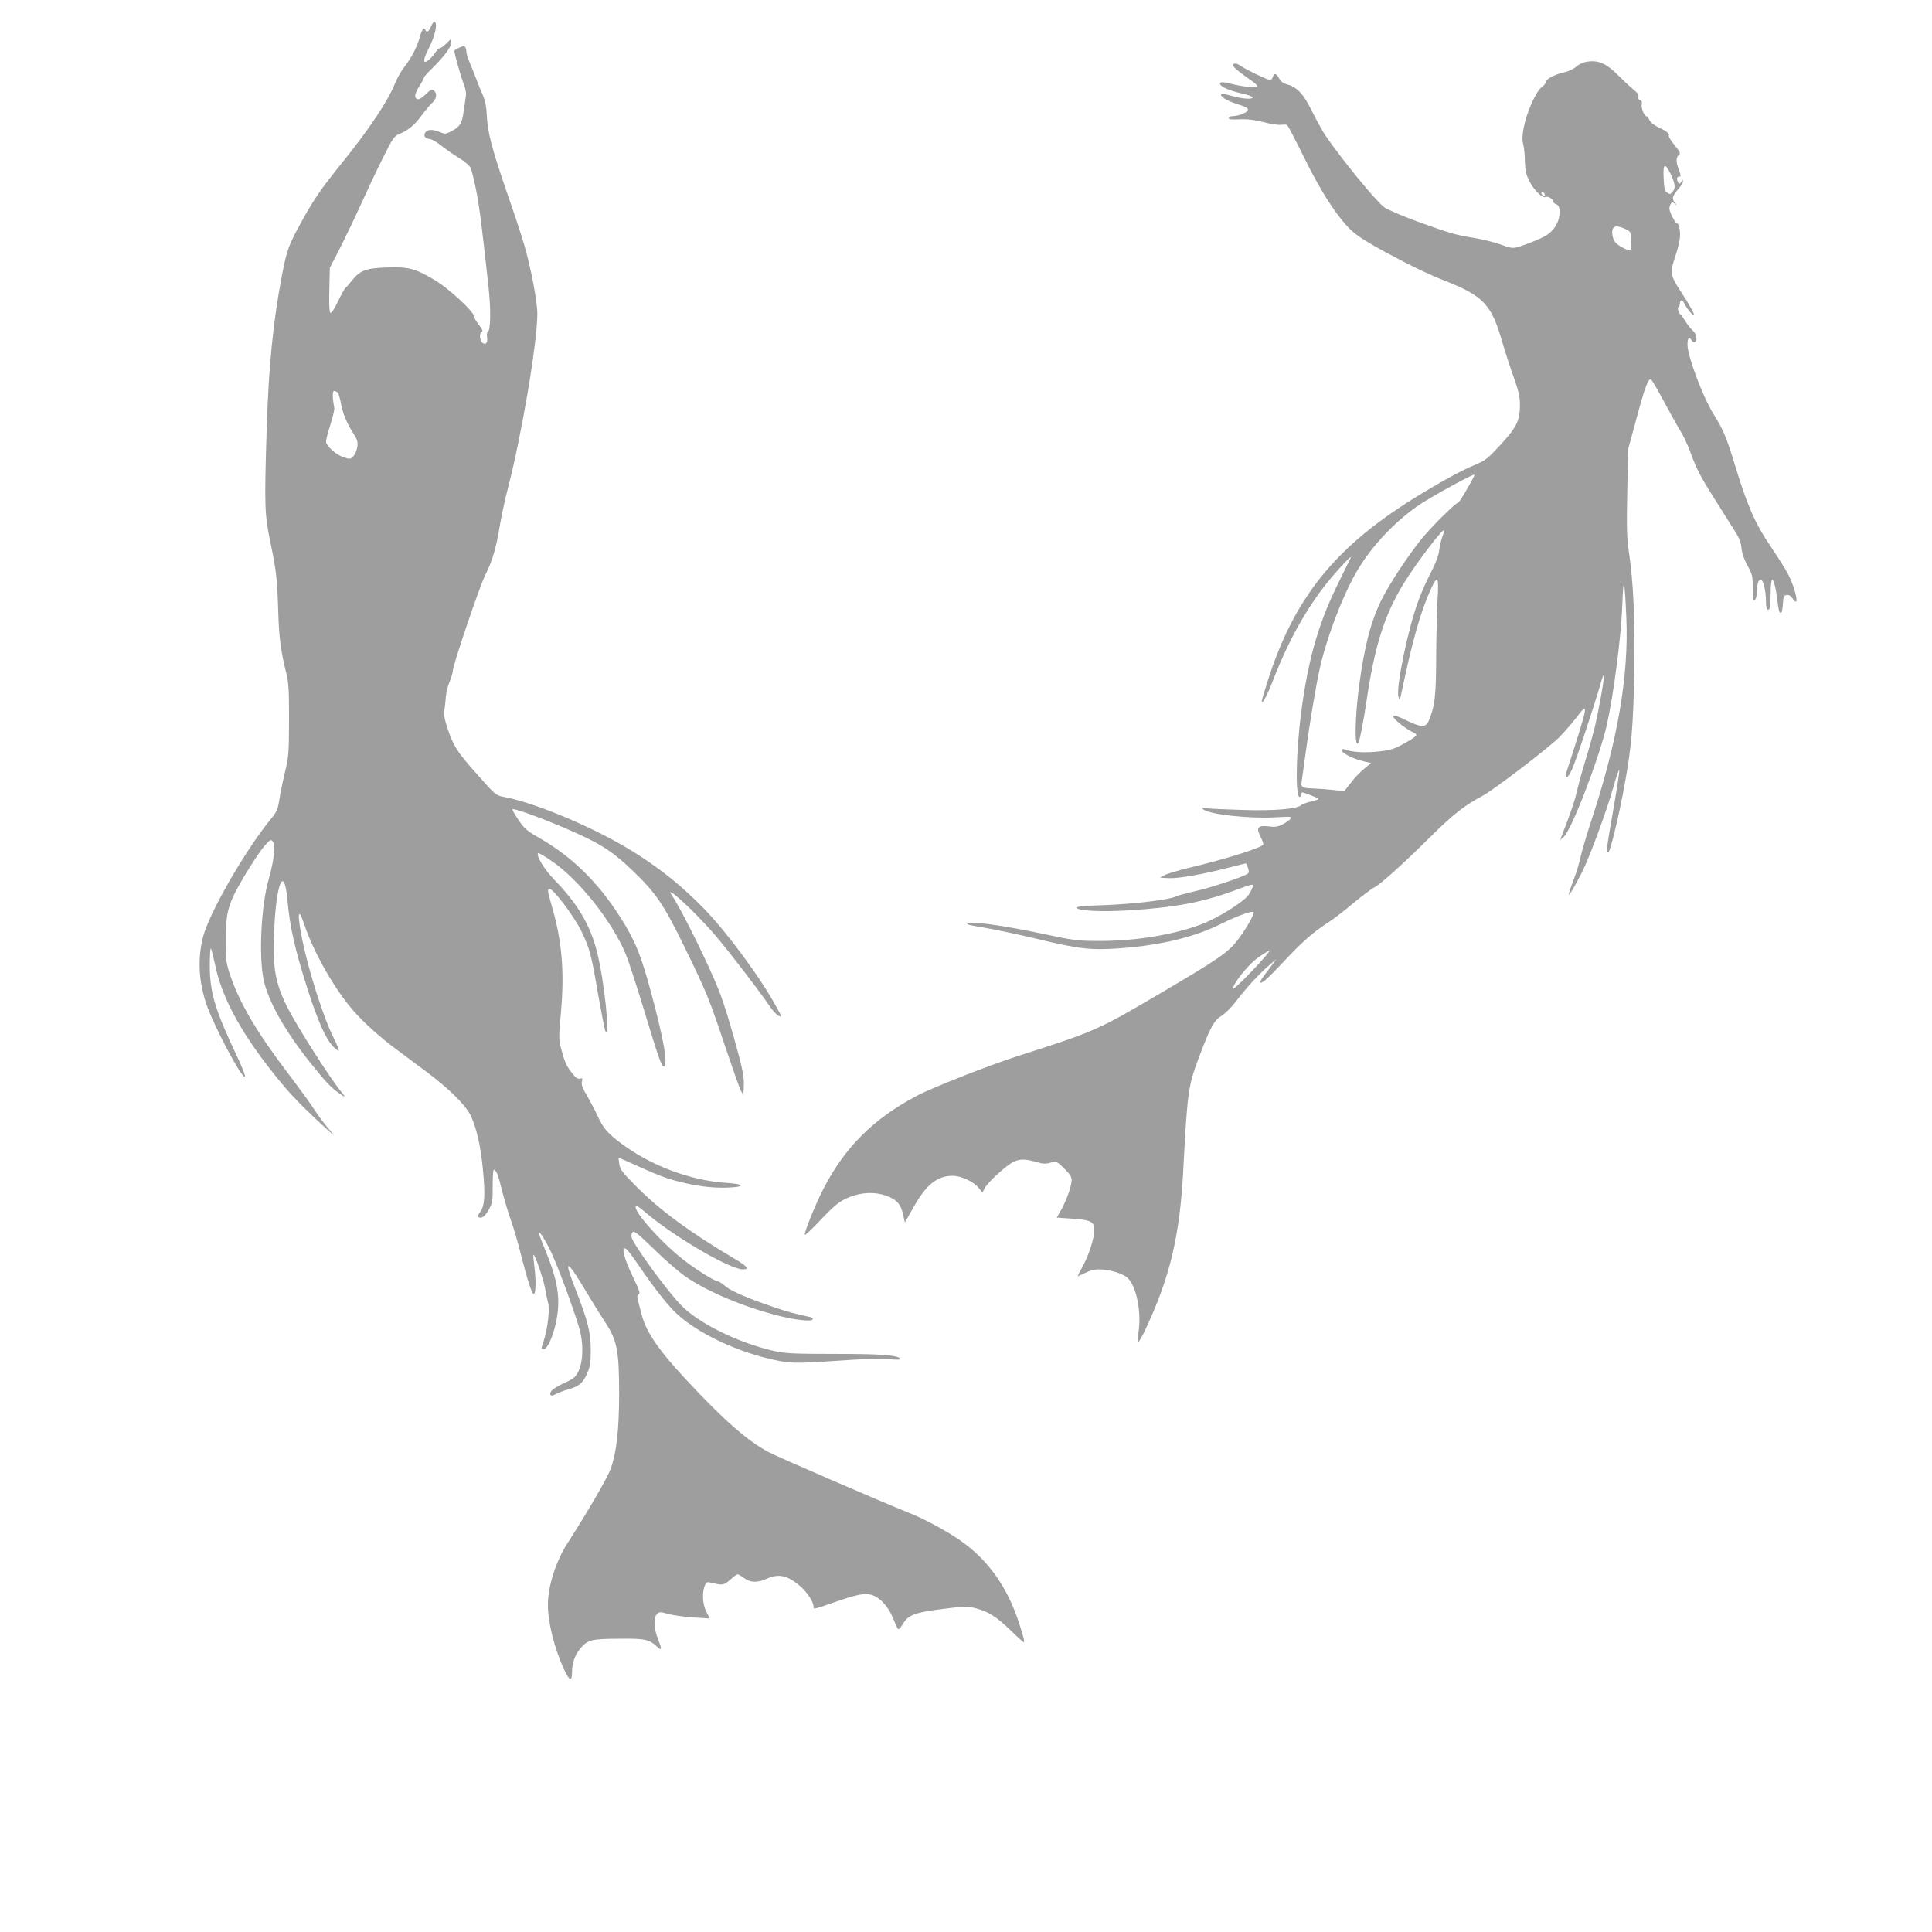
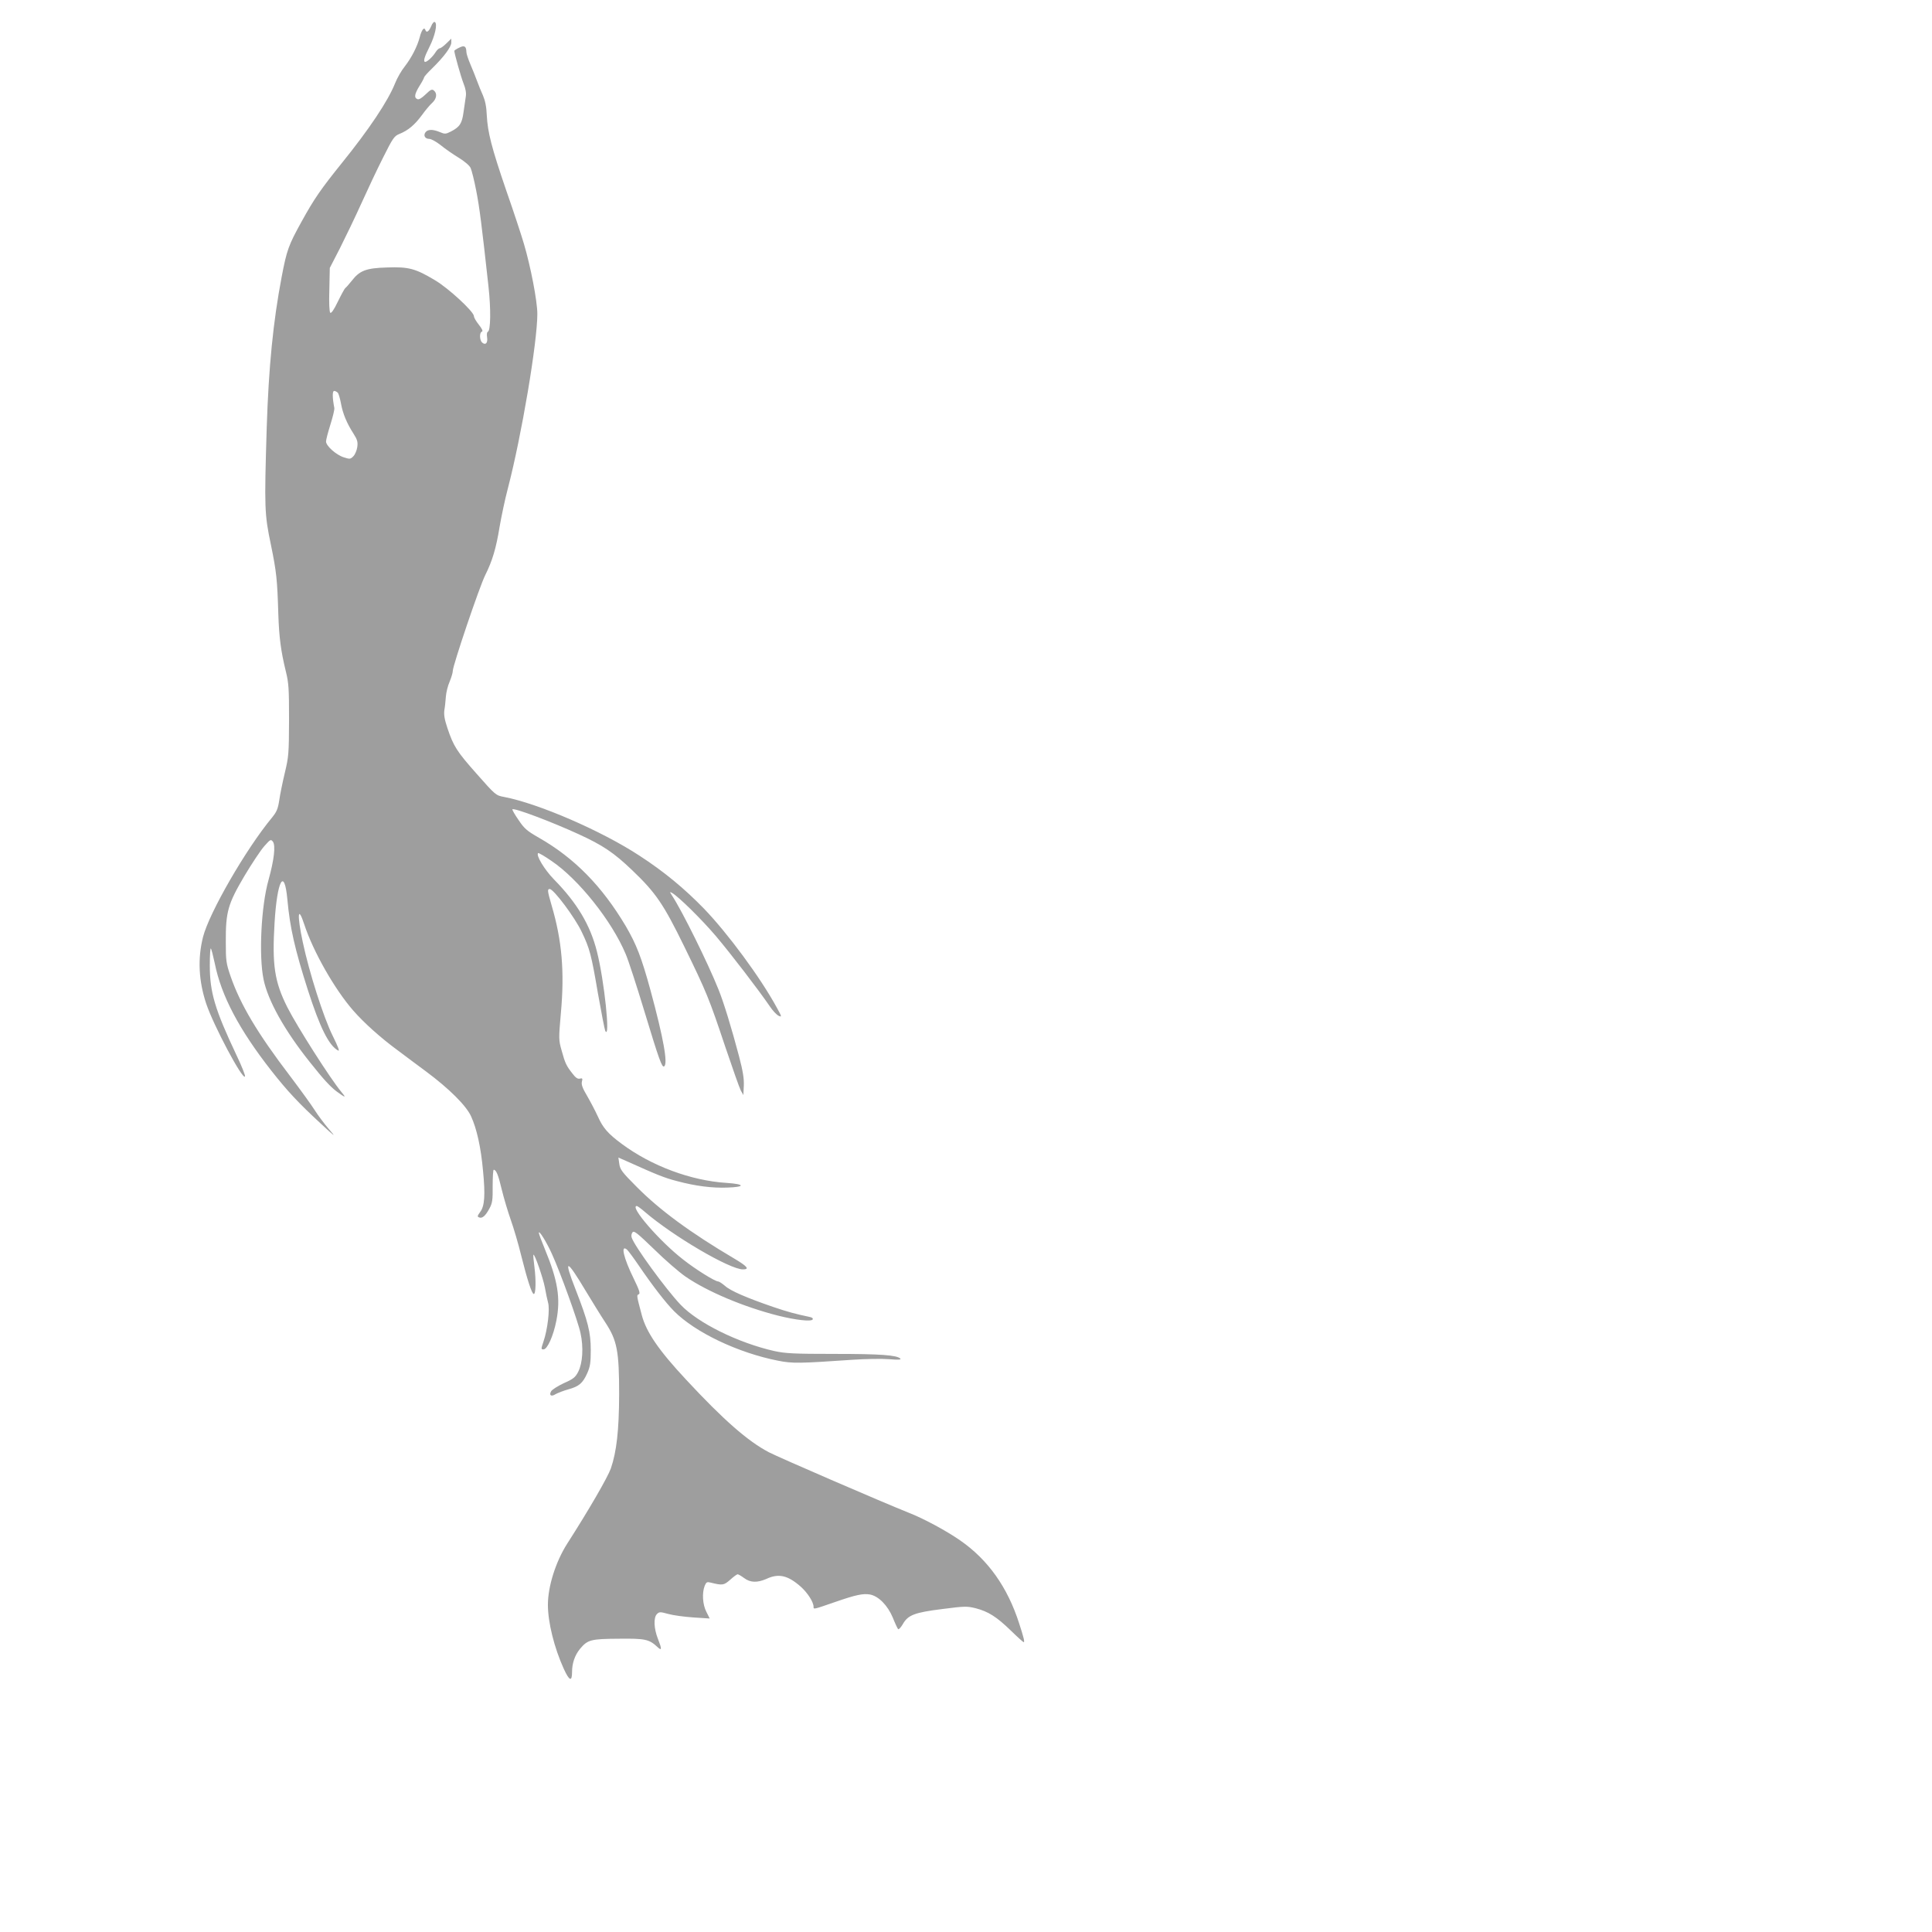
<svg xmlns="http://www.w3.org/2000/svg" version="1.0" width="1280pt" height="1280pt" viewBox="0 0 1280 1280" preserveAspectRatio="xMidYMid meet">
  <g transform="translate(0,1280) scale(0.1,-0.1)" fill="#9e9e9e" stroke="none">
    <path d="M2856 12625 c-15 -35 -31 -45 -38 -23 -8 22 -25 -1 -37 -48 -16 -61 -54 -136 -100 -195 -21 -26 -50 -76 -64 -112 -47 -117 -171 -303 -352 -527 -139 -173 -182 -234 -268 -390 -85 -154 -97 -186 -131 -365 -56 -294 -86 -594 -99 -1000 -16 -533 -15 -570 28 -775 37 -180 42 -230 49 -460 5 -152 17 -244 49 -375 20 -80 22 -116 22 -325 -1 -221 -2 -242 -28 -350 -15 -63 -32 -146 -37 -183 -9 -57 -17 -76 -49 -115 -172 -208 -415 -629 -456 -790 -36 -143 -29 -290 21 -441 48 -144 242 -509 257 -483 4 5 -22 70 -57 143 -142 301 -176 414 -176 592 0 66 3 117 7 113 4 -4 15 -48 26 -99 43 -214 161 -438 375 -711 106 -135 180 -214 326 -349 98 -91 105 -95 56 -39 -30 35 -73 92 -95 127 -22 35 -96 137 -164 227 -215 282 -328 472 -393 659 -30 87 -32 104 -32 229 -1 199 14 251 123 436 49 82 108 171 132 198 40 45 43 47 57 30 19 -26 8 -121 -29 -254 -49 -174 -65 -502 -33 -658 29 -142 140 -340 307 -549 92 -116 135 -162 177 -194 60 -44 66 -44 32 -4 -74 89 -293 433 -358 561 -85 169 -102 279 -85 559 17 284 65 372 85 155 17 -186 49 -328 136 -600 80 -249 139 -367 200 -400 12 -7 1 23 -36 98 -60 120 -156 421 -198 620 -39 183 -33 249 10 117 59 -179 200 -428 325 -571 71 -81 182 -181 297 -265 50 -38 134 -100 185 -138 152 -113 266 -226 298 -297 38 -83 65 -205 79 -359 16 -163 11 -236 -19 -275 -19 -26 -20 -31 -6 -36 20 -8 42 11 68 60 19 35 22 56 21 148 0 60 3 108 7 108 16 0 30 -32 53 -130 14 -58 41 -148 60 -202 19 -53 51 -161 70 -240 40 -159 69 -248 82 -251 14 -3 16 90 5 177 -6 44 -9 81 -7 83 8 8 64 -154 76 -217 6 -36 16 -81 21 -100 13 -42 -3 -178 -30 -257 -17 -51 -17 -53 0 -53 25 0 65 88 85 190 29 148 10 266 -76 474 -22 53 -40 101 -40 108 0 21 50 -59 85 -136 57 -124 175 -451 191 -528 21 -95 14 -199 -15 -256 -19 -37 -32 -48 -96 -76 -40 -19 -78 -43 -84 -54 -15 -28 2 -37 31 -18 13 7 50 22 83 31 72 20 96 41 126 108 19 43 23 69 23 152 0 118 -18 190 -101 403 -82 209 -61 205 69 -13 40 -66 97 -159 128 -206 79 -120 92 -190 92 -479 -1 -238 -17 -378 -55 -489 -21 -59 -146 -275 -289 -498 -76 -119 -128 -283 -128 -405 0 -117 42 -285 105 -424 37 -81 55 -88 55 -22 0 58 18 111 52 153 51 61 71 67 257 68 177 2 201 -3 258 -56 28 -26 29 -13 2 55 -27 68 -30 141 -7 164 16 16 21 16 76 1 32 -9 107 -19 166 -23 l108 -7 -22 44 c-25 48 -30 125 -11 173 10 24 15 27 39 21 79 -20 88 -18 130 19 22 20 44 36 49 36 5 0 24 -11 43 -25 41 -31 88 -32 149 -5 80 37 141 23 226 -52 45 -40 85 -102 85 -133 0 -19 -3 -19 145 32 135 47 184 57 229 49 57 -11 117 -72 151 -153 15 -38 31 -72 35 -76 4 -5 18 10 31 32 34 61 78 78 264 101 147 19 162 19 219 5 84 -22 138 -56 232 -147 44 -43 83 -78 86 -78 8 0 1 30 -30 125 -77 240 -207 423 -393 551 -91 63 -239 143 -339 182 -166 66 -860 366 -925 400 -140 73 -302 215 -549 481 -182 195 -264 315 -294 428 -35 132 -35 132 -20 138 11 5 4 27 -33 103 -68 138 -89 230 -45 193 8 -7 43 -54 77 -104 95 -139 178 -246 234 -303 141 -142 425 -277 690 -329 95 -19 142 -18 490 6 88 6 198 8 245 4 61 -5 82 -4 75 4 -23 23 -131 31 -434 31 -273 0 -327 3 -401 19 -239 54 -505 185 -621 307 -97 102 -307 390 -324 445 -4 11 -1 27 6 35 10 12 32 -6 143 -113 72 -71 166 -152 208 -181 146 -100 384 -200 611 -258 119 -30 221 -41 231 -26 4 7 -3 13 -16 16 -99 21 -148 34 -248 68 -174 60 -281 106 -317 139 -19 16 -39 29 -45 29 -21 0 -151 81 -233 146 -157 122 -357 354 -306 354 4 0 28 -17 52 -38 187 -161 563 -382 651 -382 46 0 30 20 -58 72 -288 170 -495 322 -647 476 -96 96 -109 114 -114 151 l-6 42 59 -26 c202 -91 248 -109 329 -130 123 -33 234 -47 334 -43 121 4 117 23 -6 31 -235 15 -496 112 -693 258 -92 68 -125 106 -159 182 -17 37 -49 98 -71 136 -31 52 -39 75 -35 94 6 22 4 25 -13 21 -14 -4 -28 5 -49 33 -41 52 -49 69 -72 153 -20 70 -20 77 -5 249 25 274 7 480 -61 711 -28 97 -30 110 -13 110 26 0 168 -190 212 -284 53 -110 64 -152 107 -405 23 -130 45 -243 49 -251 35 -64 -6 333 -55 525 -44 176 -131 322 -286 480 -62 64 -119 158 -104 173 3 3 43 -20 89 -52 179 -121 399 -397 491 -616 18 -41 73 -211 123 -376 100 -330 118 -378 132 -369 26 16 -3 182 -90 503 -60 219 -93 304 -164 426 -157 264 -339 451 -576 586 -80 46 -96 60 -135 118 -25 36 -43 68 -40 70 11 11 256 -81 437 -164 162 -74 236 -124 357 -240 156 -149 207 -224 344 -504 149 -305 165 -345 272 -665 48 -142 94 -273 103 -290 l17 -30 3 63 c2 46 -6 96 -32 195 -48 182 -102 359 -136 442 -70 175 -240 519 -309 624 -15 23 -14 24 2 15 42 -24 196 -175 291 -287 98 -116 280 -353 356 -464 19 -29 46 -57 59 -63 22 -10 21 -6 -14 57 -108 198 -324 490 -480 652 -130 134 -265 246 -430 353 -249 163 -666 344 -895 388 -55 10 -57 12 -180 151 -134 151 -155 184 -196 306 -19 57 -24 88 -20 118 4 22 8 63 10 90 2 28 13 72 25 99 11 27 21 59 21 72 0 35 177 559 215 634 47 94 72 178 95 320 12 69 36 184 55 255 91 350 195 967 195 1155 0 85 -44 313 -89 465 -16 55 -68 213 -116 350 -99 289 -124 388 -130 502 -2 56 -11 97 -25 130 -12 26 -30 71 -40 98 -10 28 -30 77 -44 110 -14 33 -26 69 -26 80 -1 39 -13 47 -48 29 -18 -8 -32 -18 -32 -21 0 -17 44 -173 61 -216 14 -34 19 -64 15 -87 -3 -19 -10 -66 -15 -103 -10 -75 -25 -98 -83 -128 -35 -18 -41 -18 -74 -4 -46 19 -78 19 -94 0 -17 -21 -5 -45 23 -45 14 0 48 -19 77 -42 29 -24 83 -61 119 -83 38 -23 72 -52 79 -68 7 -15 24 -82 37 -150 22 -112 36 -223 81 -632 17 -154 15 -296 -4 -303 -6 -2 -8 -17 -5 -36 6 -38 -10 -55 -32 -36 -18 15 -20 67 -2 73 8 3 1 18 -20 45 -18 22 -33 48 -33 57 0 30 -170 187 -259 239 -129 77 -173 89 -316 84 -140 -4 -182 -20 -236 -90 -19 -24 -37 -44 -41 -46 -4 -2 -26 -42 -49 -89 -27 -57 -45 -81 -51 -75 -6 6 -9 66 -6 154 l3 143 67 130 c36 72 100 204 141 295 41 91 106 229 145 306 65 130 74 143 109 157 57 23 100 59 148 124 23 32 54 69 69 82 29 27 34 62 11 81 -13 11 -22 7 -55 -25 -25 -24 -44 -36 -54 -32 -24 9 -20 34 14 89 17 26 30 52 30 56 0 4 23 30 51 57 79 77 129 144 129 173 l0 26 -33 -32 c-18 -18 -38 -32 -44 -32 -6 0 -19 -12 -28 -27 -18 -29 -54 -62 -67 -63 -16 0 -7 32 27 99 37 73 55 154 36 165 -6 4 -17 -8 -25 -29z m-618 -2427 c6 -7 15 -39 21 -71 12 -67 39 -132 83 -200 25 -40 30 -54 25 -89 -3 -22 -15 -50 -26 -61 -19 -19 -23 -20 -63 -7 -51 16 -118 76 -118 105 0 11 13 61 29 112 16 51 28 100 26 110 -13 67 -14 113 -1 113 7 0 18 -6 24 -12z" />
-     <path d="M10507 12390 c-21 -4 -50 -18 -65 -32 -15 -15 -50 -31 -82 -38 -63 -14 -120 -45 -120 -66 0 -7 -10 -20 -22 -28 -39 -25 -103 -167 -123 -271 -10 -53 -11 -83 -3 -111 5 -22 11 -73 11 -114 2 -61 7 -86 31 -133 29 -57 87 -113 106 -102 13 8 50 -13 50 -29 0 -8 9 -16 20 -19 34 -9 30 -95 -7 -150 -31 -44 -65 -67 -158 -102 -121 -47 -118 -46 -202 -15 -43 15 -123 35 -178 44 -120 19 -149 27 -376 109 -101 37 -194 77 -218 94 -55 40 -283 319 -390 476 -18 26 -56 96 -86 155 -58 119 -100 164 -165 182 -28 8 -44 19 -55 40 -18 35 -35 39 -42 10 -3 -11 -12 -20 -19 -20 -16 0 -162 70 -196 95 -27 18 -48 19 -48 2 0 -12 45 -49 128 -106 17 -12 32 -27 32 -33 0 -13 -105 -2 -178 18 -52 14 -78 12 -67 -7 12 -18 71 -43 142 -58 40 -9 72 -20 72 -26 0 -15 -72 -10 -139 10 -33 10 -63 15 -68 11 -13 -14 39 -46 110 -67 50 -16 68 -25 66 -37 -3 -17 -59 -40 -100 -41 -30 -1 -39 -20 -10 -22 9 -1 44 0 77 1 36 1 92 -7 140 -20 44 -12 94 -19 111 -17 17 3 36 2 41 -1 6 -4 54 -96 108 -205 103 -211 202 -371 292 -467 42 -46 86 -77 186 -134 174 -97 330 -175 447 -221 270 -106 320 -159 393 -411 19 -65 53 -171 76 -234 32 -90 41 -129 41 -181 0 -105 -20 -146 -126 -263 -88 -95 -101 -106 -172 -136 -93 -38 -232 -115 -407 -223 -522 -325 -791 -660 -964 -1202 -23 -70 -41 -132 -41 -138 0 -31 33 31 75 138 107 275 234 498 387 680 74 87 135 150 127 130 -3 -5 -39 -80 -81 -165 -133 -268 -202 -510 -248 -865 -34 -265 -39 -555 -9 -555 5 0 9 7 9 15 0 8 3 15 8 15 11 0 100 -35 107 -42 4 -3 -17 -11 -46 -17 -29 -7 -60 -18 -69 -26 -28 -25 -182 -38 -390 -31 -107 3 -213 8 -235 11 -36 5 -38 5 -22 -8 40 -33 309 -62 476 -52 106 6 114 5 101 -10 -7 -9 -32 -26 -53 -37 -32 -16 -51 -19 -92 -13 -70 8 -84 -7 -56 -64 12 -22 21 -47 21 -55 0 -19 -242 -96 -494 -156 -71 -17 -143 -39 -160 -48 l-31 -17 59 -3 c64 -3 219 24 394 69 62 16 115 29 117 29 2 0 8 -13 13 -29 8 -22 7 -32 -1 -39 -25 -20 -237 -91 -343 -115 -61 -14 -122 -30 -135 -37 -39 -21 -283 -50 -477 -57 -126 -4 -182 -9 -179 -17 7 -21 166 -29 352 -17 294 18 480 53 682 127 134 49 133 49 133 32 0 -8 -12 -32 -26 -54 -31 -48 -205 -157 -318 -199 -179 -67 -424 -108 -656 -109 -160 0 -172 1 -390 47 -258 54 -438 80 -489 71 -30 -6 -13 -11 99 -30 74 -12 230 -46 345 -73 283 -69 366 -78 563 -63 270 21 484 73 662 161 104 52 206 89 216 78 8 -8 -46 -104 -98 -174 -66 -91 -125 -131 -536 -373 -404 -237 -416 -242 -933 -408 -195 -63 -569 -210 -669 -264 -286 -152 -473 -340 -614 -613 -52 -100 -129 -291 -124 -306 2 -5 49 39 104 98 71 76 117 116 155 135 103 53 216 58 307 15 51 -24 71 -51 86 -117 l11 -49 60 105 c82 146 154 203 255 204 57 0 137 -37 173 -79 l26 -32 15 29 c20 39 138 147 188 173 44 22 78 22 160 -1 37 -11 57 -12 88 -3 40 10 41 10 90 -38 37 -36 50 -56 50 -77 0 -39 -34 -134 -69 -197 l-30 -52 102 -7 c123 -8 147 -20 147 -75 0 -54 -35 -164 -76 -239 -19 -34 -34 -65 -34 -67 0 -2 21 7 46 20 31 16 63 25 93 25 72 0 162 -27 193 -58 59 -58 92 -230 70 -364 -5 -35 -5 -58 0 -58 5 0 29 42 52 93 160 343 224 618 246 1057 27 510 32 546 106 742 74 195 98 239 148 269 23 14 64 55 91 90 70 92 152 182 215 236 l55 48 -29 -40 c-17 -22 -40 -54 -53 -71 -13 -17 -23 -34 -23 -38 0 -23 43 14 152 130 128 137 199 199 296 261 31 20 108 78 169 130 62 51 123 97 135 102 34 13 193 156 371 333 153 152 228 211 352 277 70 37 426 309 503 384 29 29 78 85 109 124 94 123 93 117 -64 -369 -3 -10 0 -18 6 -18 7 0 23 24 36 53 25 52 160 459 190 571 9 32 18 56 21 54 7 -7 -35 -241 -62 -353 -14 -55 -42 -156 -64 -225 -21 -69 -45 -158 -54 -197 -13 -60 -42 -145 -102 -298 l-7 -20 23 20 c51 44 233 517 284 735 46 203 96 584 104 800 7 204 16 176 27 -86 16 -378 -56 -802 -225 -1319 -38 -115 -74 -237 -80 -270 -7 -33 -27 -100 -46 -149 -19 -49 -33 -91 -30 -93 5 -5 42 60 89 152 50 100 162 404 205 557 20 72 38 124 40 115 2 -8 -16 -125 -39 -258 -47 -269 -48 -283 -34 -287 11 -4 72 245 109 453 45 242 57 392 63 736 6 346 -5 601 -35 801 -14 95 -16 160 -11 398 l6 285 57 209 c54 202 77 263 95 251 5 -2 44 -69 86 -147 43 -79 92 -168 111 -198 19 -30 47 -92 64 -138 41 -113 67 -162 178 -337 52 -82 108 -172 125 -198 20 -32 32 -66 35 -100 3 -33 18 -75 40 -115 32 -58 35 -71 34 -140 0 -42 2 -80 5 -85 9 -15 23 16 23 53 0 49 10 80 25 80 17 0 35 -75 35 -144 0 -51 10 -70 24 -47 3 5 6 50 7 100 0 50 5 91 10 91 10 0 25 -57 34 -134 4 -33 9 -65 12 -73 11 -29 22 -10 25 45 3 50 6 57 25 60 15 2 27 -5 39 -23 48 -73 25 56 -29 160 -14 28 -66 111 -116 185 -103 151 -155 271 -237 540 -56 184 -75 229 -141 336 -71 113 -173 385 -173 461 0 44 12 56 28 27 5 -9 14 -14 21 -10 19 12 12 52 -15 77 -14 13 -35 39 -47 59 -11 19 -24 37 -27 40 -17 12 -30 49 -20 55 5 3 10 15 10 26 0 24 18 25 27 2 9 -24 56 -83 66 -83 9 0 -31 73 -88 160 -69 105 -72 124 -37 228 17 48 31 107 32 132 3 48 -7 90 -20 90 -11 0 -50 77 -50 98 0 9 4 23 9 31 8 13 12 13 28 1 17 -14 17 -14 0 7 -23 26 -17 47 23 91 16 18 30 41 30 50 -1 15 -2 15 -11 -2 -9 -15 -13 -16 -20 -5 -13 21 -11 39 6 39 13 0 12 7 -3 48 -20 50 -19 80 3 97 10 9 4 22 -31 64 -24 29 -41 57 -38 63 8 12 -19 32 -73 57 -24 11 -48 31 -55 45 -6 14 -15 26 -19 26 -15 0 -38 56 -32 78 3 15 0 24 -11 28 -10 4 -14 13 -11 23 3 12 -7 27 -32 47 -20 16 -64 57 -97 90 -85 86 -138 109 -219 94z m560 -740 c32 -67 36 -95 15 -119 -15 -20 -19 -20 -37 -7 -16 12 -20 29 -23 96 -5 96 8 104 45 30z m-833 -136 c4 -10 1 -14 -6 -12 -15 5 -23 28 -10 28 5 0 13 -7 16 -16z m536 -232 c34 -17 35 -19 38 -80 3 -68 0 -71 -51 -46 -49 25 -66 44 -73 80 -12 65 16 80 86 46z m-1050 -1721 c-28 -50 -55 -91 -59 -91 -17 0 -184 -166 -249 -248 -91 -115 -204 -286 -257 -392 -71 -141 -114 -304 -150 -570 -29 -213 -32 -429 -5 -380 10 19 34 142 55 285 54 361 118 562 246 771 77 126 255 361 266 351 2 -2 -3 -23 -12 -46 -8 -23 -18 -65 -21 -94 -5 -33 -25 -85 -55 -142 -26 -49 -63 -133 -82 -185 -69 -187 -149 -573 -132 -635 8 -30 8 -30 18 15 73 351 128 545 195 693 47 103 56 90 46 -65 -4 -73 -8 -245 -9 -383 -1 -256 -8 -322 -49 -420 -20 -47 -49 -46 -154 5 -58 28 -82 35 -82 25 0 -17 71 -75 123 -102 36 -18 37 -20 20 -35 -10 -9 -47 -32 -83 -51 -53 -29 -82 -38 -160 -46 -90 -10 -175 -4 -222 14 -12 5 -18 2 -18 -7 0 -18 79 -57 145 -72 l49 -11 -46 -38 c-26 -21 -66 -63 -89 -94 l-43 -55 -71 8 c-38 4 -98 9 -131 10 -77 2 -87 8 -80 48 3 17 14 101 26 186 25 187 64 422 91 548 44 203 141 463 237 637 105 189 289 380 472 490 124 75 313 176 319 170 2 -2 -20 -45 -49 -94z m-1422 -3191 c-68 -71 -125 -125 -127 -119 -8 24 94 153 159 201 36 26 71 48 78 48 8 0 -42 -58 -110 -130z" />
  </g>
</svg>